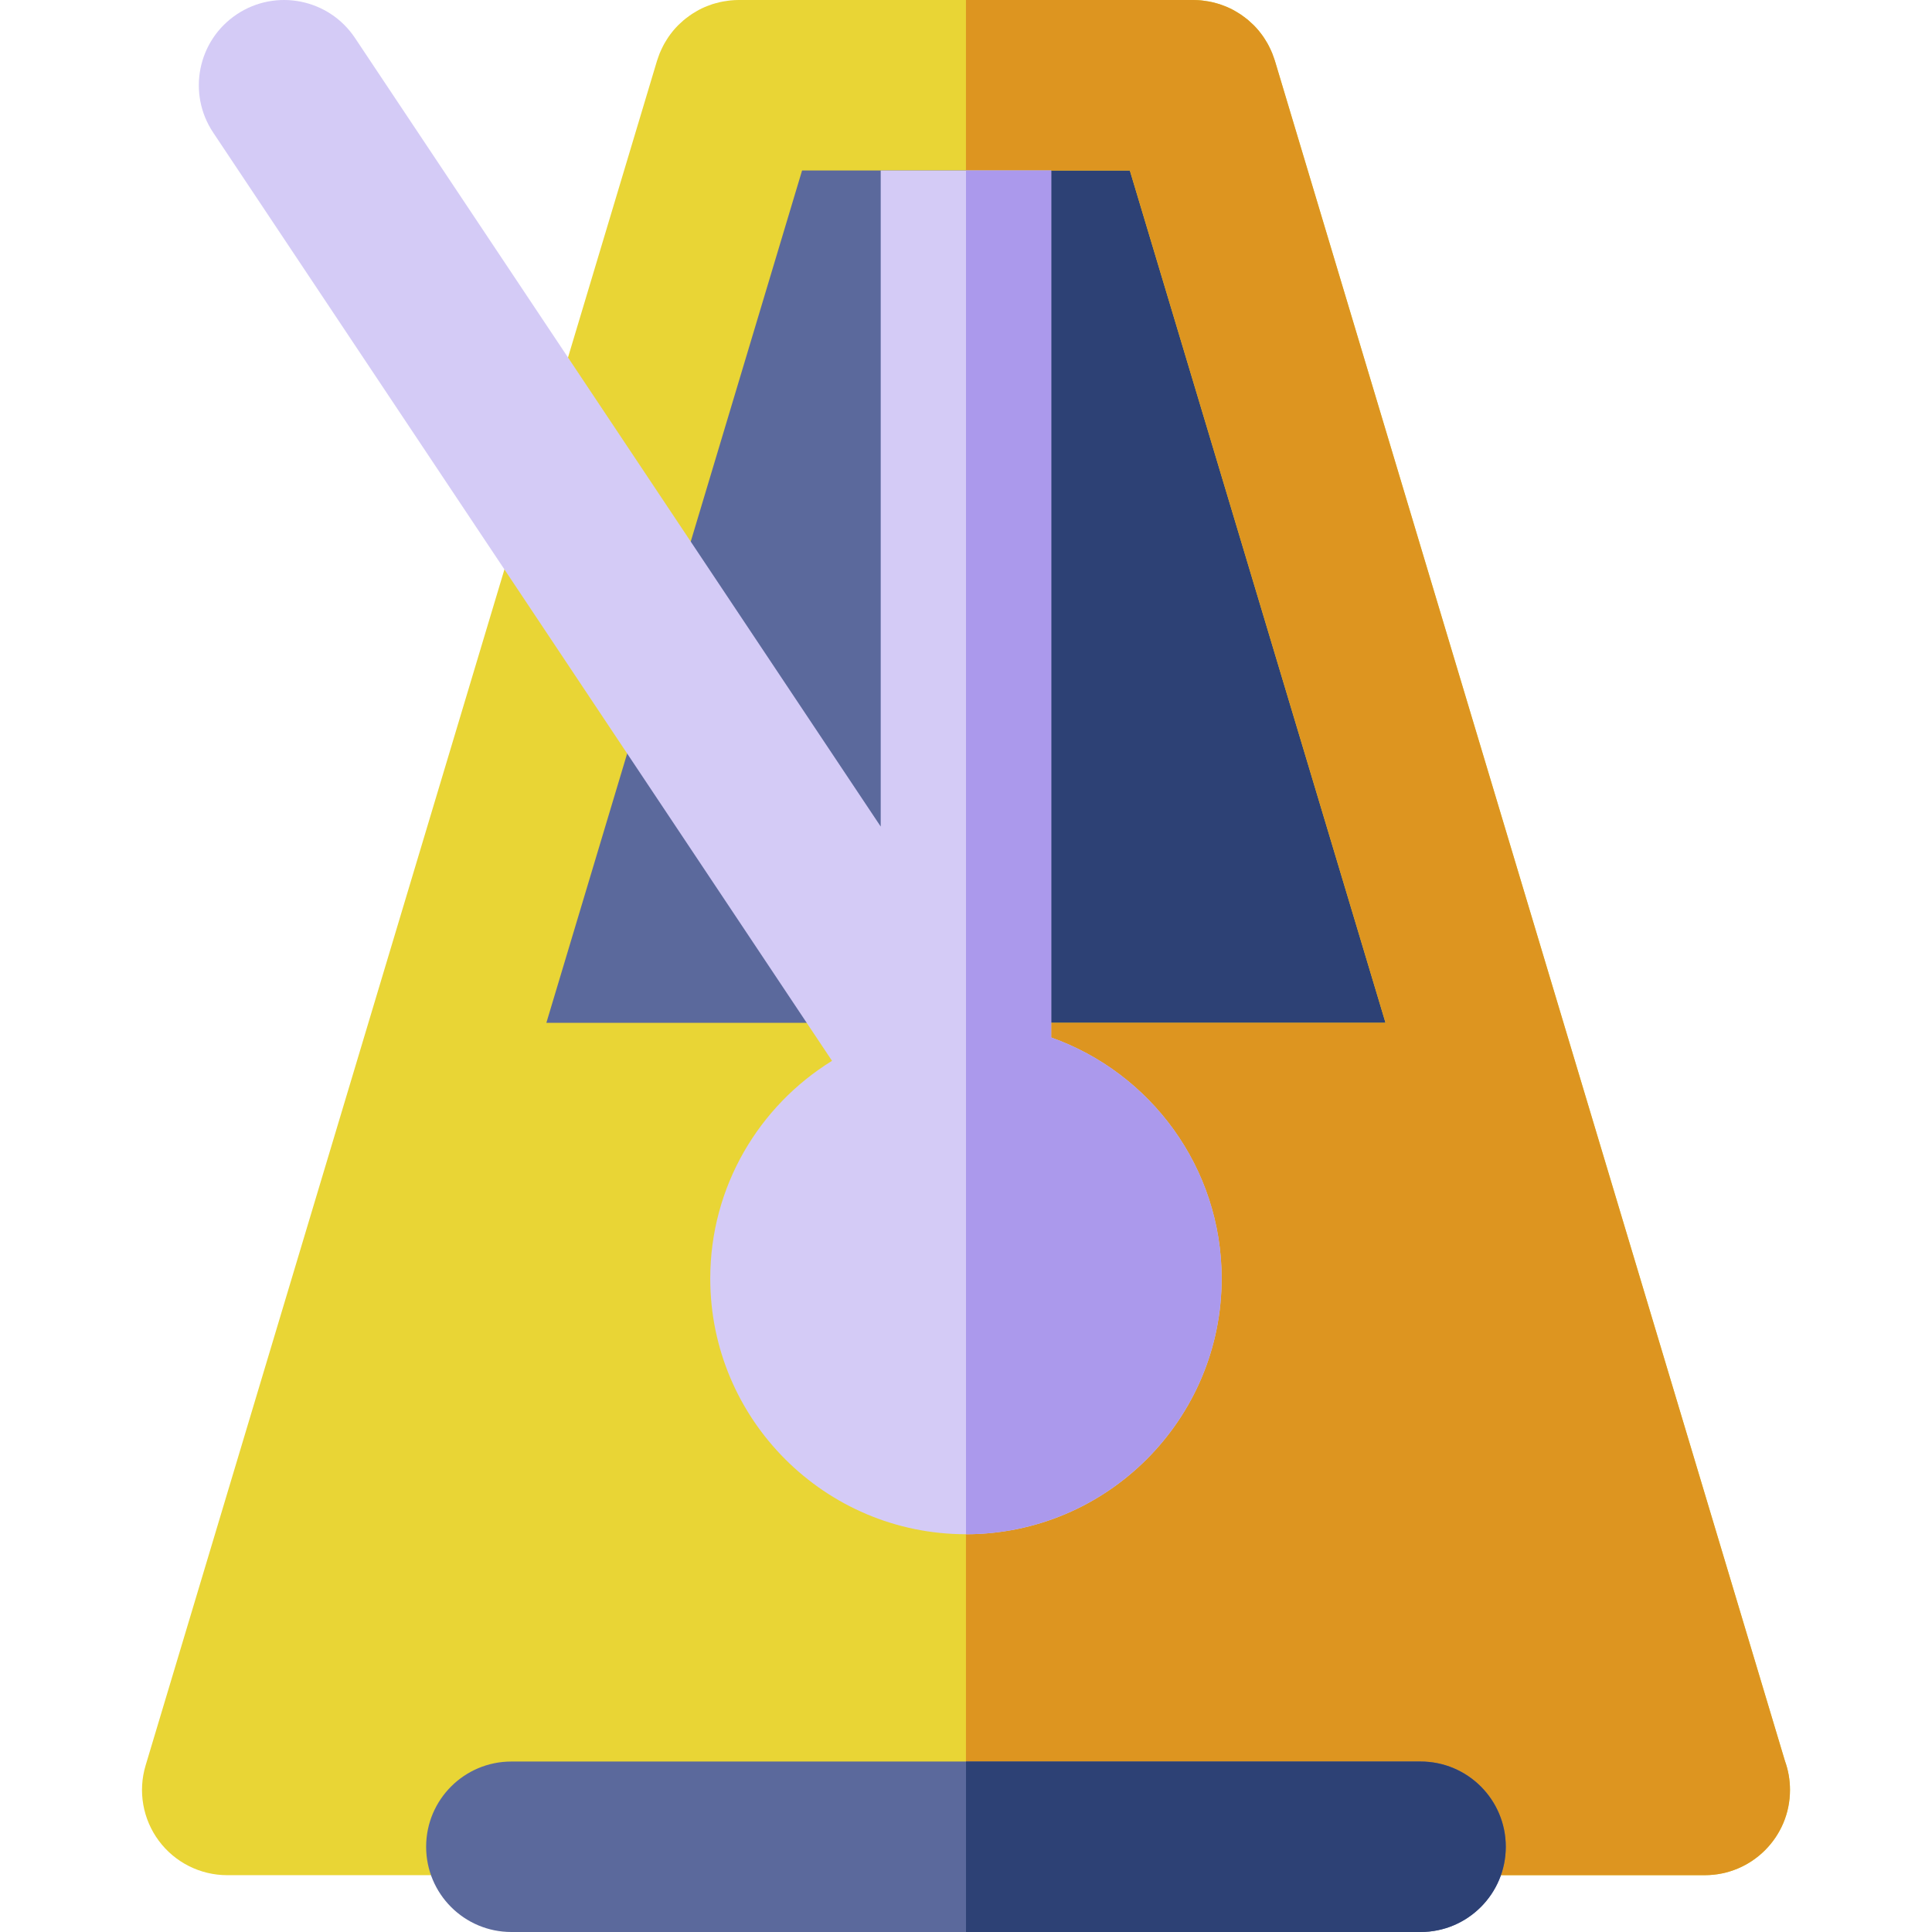
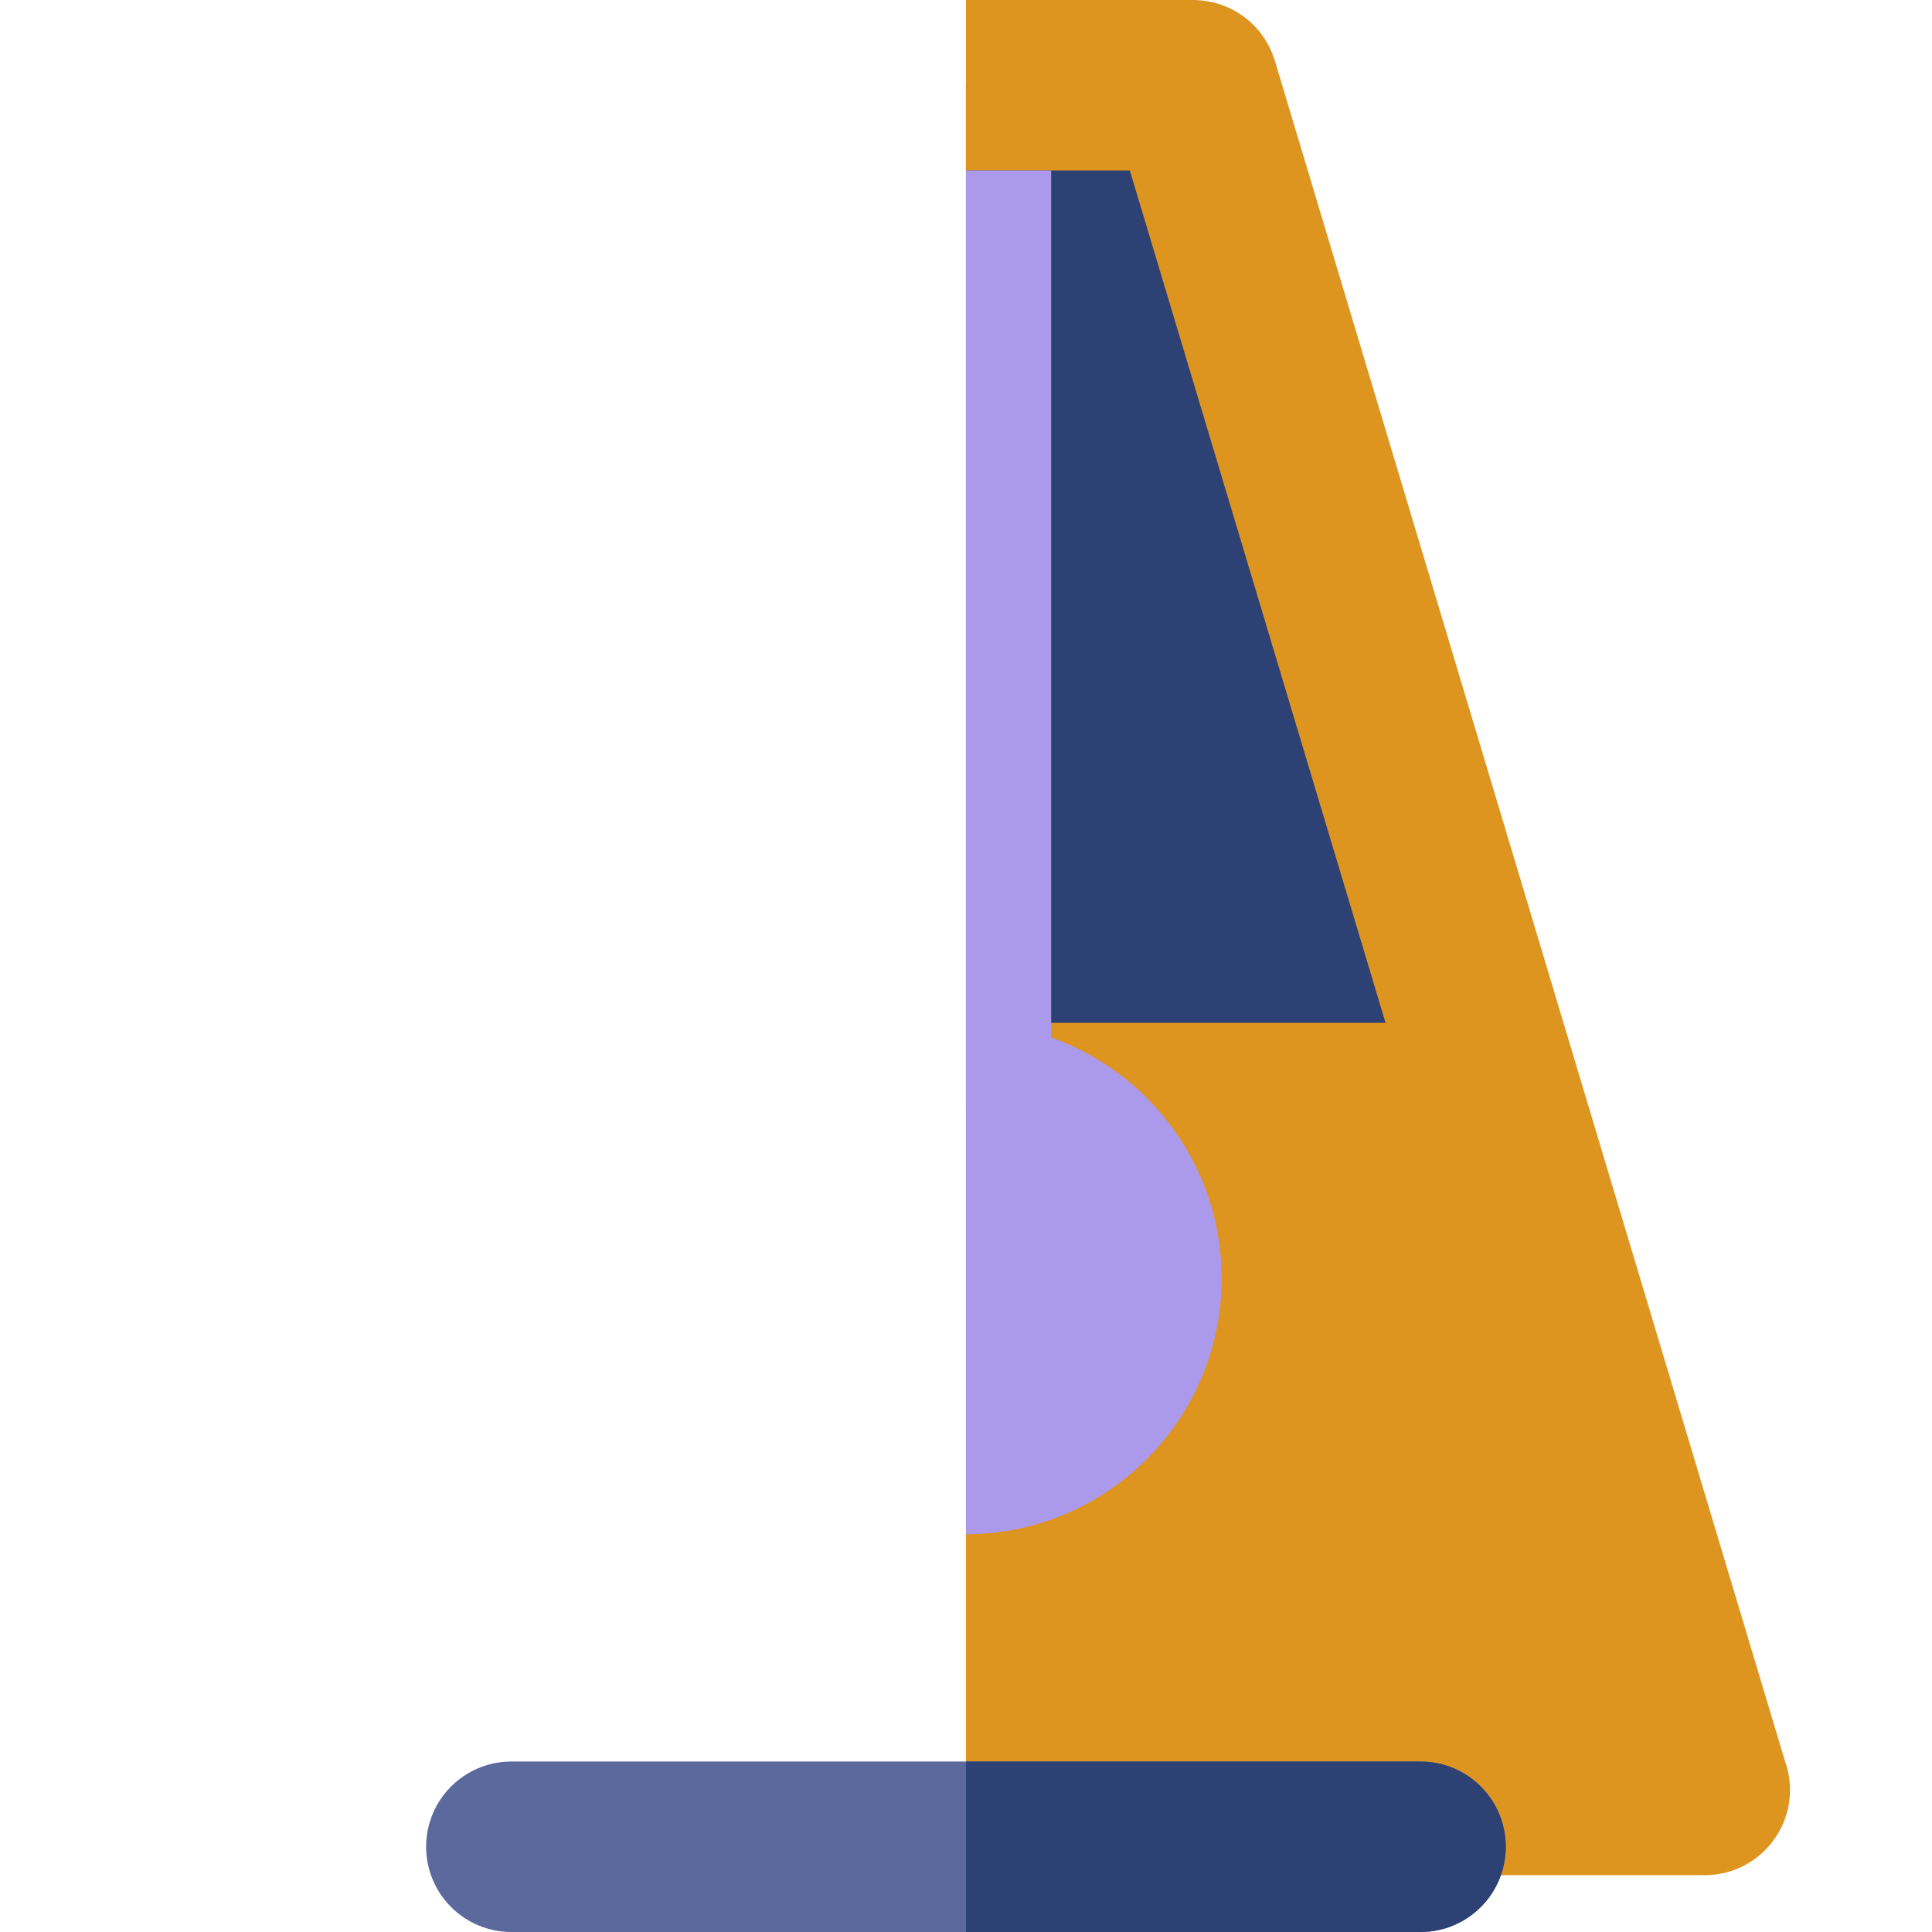
<svg xmlns="http://www.w3.org/2000/svg" height="800px" width="800px" version="1.1" id="Capa_1" viewBox="0 0 512 512" xml:space="preserve">
-   <polygon style="fill:#5B699C;" points="316.223,22.591 195.753,22.591 114.435,293.648 397.54,293.648 " />
  <polygon style="fill:#2D4175;" points="316.223,22.591 255.988,22.591 255.988,293.648 397.54,293.648 " />
-   <path style="fill:#E9D535;" d="M473.029,466.667L337.858,16.101c-0.006-0.018-0.012-0.033-0.018-0.05  c-0.095-0.313-0.211-0.614-0.318-0.92c-0.117-0.34-0.236-0.679-0.369-1.009c-0.12-0.297-0.253-0.589-0.385-0.876  c-0.155-0.34-0.312-0.673-0.482-1.003c-0.134-0.262-0.274-0.521-0.417-0.776c-0.206-0.36-0.42-0.717-0.648-1.063  c-0.134-0.209-0.264-0.42-0.404-0.623c-0.312-0.453-0.641-0.891-0.983-1.318c-0.072-0.089-0.139-0.185-0.212-0.277  c-0.429-0.515-0.879-1.009-1.349-1.485c-0.128-0.126-0.265-0.247-0.396-0.373c-0.346-0.333-0.703-0.66-1.069-0.973  c-0.193-0.16-0.39-0.316-0.584-0.471c-0.327-0.256-0.661-0.506-1-0.747c-0.224-0.155-0.446-0.312-0.672-0.459  c-0.343-0.223-0.694-0.432-1.05-0.638c-0.229-0.133-0.456-0.273-0.69-0.398c-0.514-0.274-1.039-0.526-1.578-0.759  c-0.253-0.108-0.512-0.206-0.77-0.309c-0.417-0.161-0.837-0.322-1.263-0.462c-0.271-0.089-0.547-0.161-0.824-0.238  c-0.387-0.111-0.78-0.215-1.175-0.303c-0.277-0.062-0.553-0.12-0.831-0.17c-0.44-0.083-0.882-0.149-1.333-0.203  c-0.236-0.033-0.473-0.068-0.715-0.089c-0.691-0.065-1.394-0.107-2.102-0.107h-120.47c-0.709,0-1.41,0.042-2.101,0.107  c-0.241,0.021-0.479,0.056-0.717,0.089c-0.449,0.054-0.893,0.12-1.331,0.203c-0.279,0.05-0.554,0.108-0.831,0.17  c-0.398,0.089-0.789,0.191-1.176,0.303c-0.276,0.077-0.551,0.151-0.825,0.238c-0.426,0.14-0.845,0.3-1.26,0.462  c-0.258,0.102-0.517,0.2-0.771,0.309c-0.536,0.233-1.063,0.485-1.577,0.759c-0.235,0.125-0.461,0.265-0.69,0.398  c-0.354,0.206-0.708,0.414-1.048,0.638c-0.229,0.148-0.45,0.303-0.673,0.459c-0.34,0.241-0.675,0.491-1.001,0.747  c-0.193,0.155-0.39,0.312-0.583,0.471c-0.366,0.313-0.721,0.64-1.069,0.973c-0.131,0.126-0.268,0.247-0.396,0.373  c-0.471,0.476-0.922,0.971-1.349,1.485c-0.074,0.092-0.142,0.188-0.212,0.277c-0.343,0.426-0.672,0.864-0.985,1.318  c-0.139,0.203-0.27,0.414-0.404,0.623c-0.224,0.348-0.441,0.703-0.648,1.063c-0.145,0.254-0.283,0.514-0.417,0.776  c-0.169,0.33-0.328,0.663-0.482,1.003c-0.133,0.288-0.267,0.58-0.385,0.876c-0.134,0.33-0.25,0.669-0.369,1.009  c-0.107,0.306-0.223,0.607-0.318,0.92c-0.006,0.018-0.014,0.032-0.018,0.05L92.797,287.159L38.586,467.864  c-2.051,6.838-0.751,14.244,3.513,19.974c4.262,5.73,10.982,9.103,18.122,9.103h391.528c0.008,0,0.02,0,0.029,0  c12.476,0,22.588-10.112,22.588-22.588C474.369,471.656,473.897,469.067,473.029,466.667z M212.558,45.179h86.859l67.764,225.88  H144.794L212.558,45.179z" />
  <path style="fill:#DD9520;" d="M473.029,466.667L337.858,16.101c-0.006-0.018-0.012-0.033-0.018-0.05  c-0.095-0.313-0.211-0.614-0.318-0.92c-0.117-0.34-0.236-0.679-0.369-1.009c-0.12-0.297-0.253-0.589-0.385-0.876  c-0.155-0.34-0.312-0.673-0.482-1.003c-0.134-0.262-0.274-0.521-0.417-0.776c-0.206-0.36-0.42-0.717-0.648-1.063  c-0.134-0.209-0.264-0.42-0.404-0.623c-0.312-0.453-0.641-0.891-0.983-1.318c-0.072-0.089-0.139-0.185-0.212-0.277  c-0.429-0.515-0.879-1.009-1.349-1.485c-0.128-0.126-0.265-0.247-0.396-0.373c-0.346-0.333-0.703-0.66-1.069-0.973  c-0.193-0.16-0.39-0.316-0.584-0.471c-0.327-0.256-0.661-0.506-1-0.747c-0.224-0.155-0.446-0.312-0.672-0.459  c-0.343-0.223-0.694-0.432-1.05-0.638c-0.229-0.133-0.456-0.273-0.69-0.398c-0.514-0.274-1.039-0.526-1.578-0.759  c-0.253-0.108-0.512-0.206-0.77-0.309c-0.417-0.161-0.837-0.322-1.263-0.462c-0.271-0.089-0.547-0.161-0.824-0.238  c-0.387-0.111-0.78-0.215-1.175-0.303c-0.277-0.062-0.553-0.12-0.831-0.17c-0.44-0.083-0.882-0.149-1.333-0.203  c-0.236-0.033-0.473-0.068-0.715-0.089c-0.691-0.065-1.394-0.107-2.102-0.107h-60.235v45.176h43.43l67.764,225.88H255.986V496.94  H451.75c0.008,0,0.02,0,0.029,0c12.476,0,22.588-10.112,22.588-22.588C474.369,471.656,473.897,469.067,473.029,466.667z" />
-   <path style="fill:#D4CBF6;" d="M233.4,45.179v173.869L94.077,10.061C87.156-0.319,73.131-3.123,62.754,3.795  c-10.382,6.921-13.185,20.947-6.266,31.325l164.008,246.009c-19.348,11.945-32.272,33.336-32.272,57.695  c0,37.367,30.399,67.764,67.765,67.764s67.764-30.398,67.764-67.764c0-29.447-18.885-54.553-45.176-63.876V45.179" />
  <path style="fill:#AB99EC;" d="M278.576,274.948V45.179h-22.573v361.409c7.913,0,15.508-1.379,22.573-3.885  c26.291-9.323,45.176-34.432,45.176-63.879C323.752,309.377,304.867,284.271,278.576,274.948z" />
  <path style="fill:#5B699C;" d="M376.458,466.824h-240.94c-12.475,0-22.588,10.115-22.588,22.588  c0,12.476,10.113,22.588,22.588,22.588h240.94c12.475,0,22.588-10.112,22.588-22.588  C399.046,476.937,388.933,466.824,376.458,466.824z" />
  <path style="fill:#2D4175;" d="M376.458,466.824H256.003V512h120.455c12.475,0,22.588-10.112,22.588-22.588  C399.046,476.937,388.933,466.824,376.458,466.824z" />
</svg>